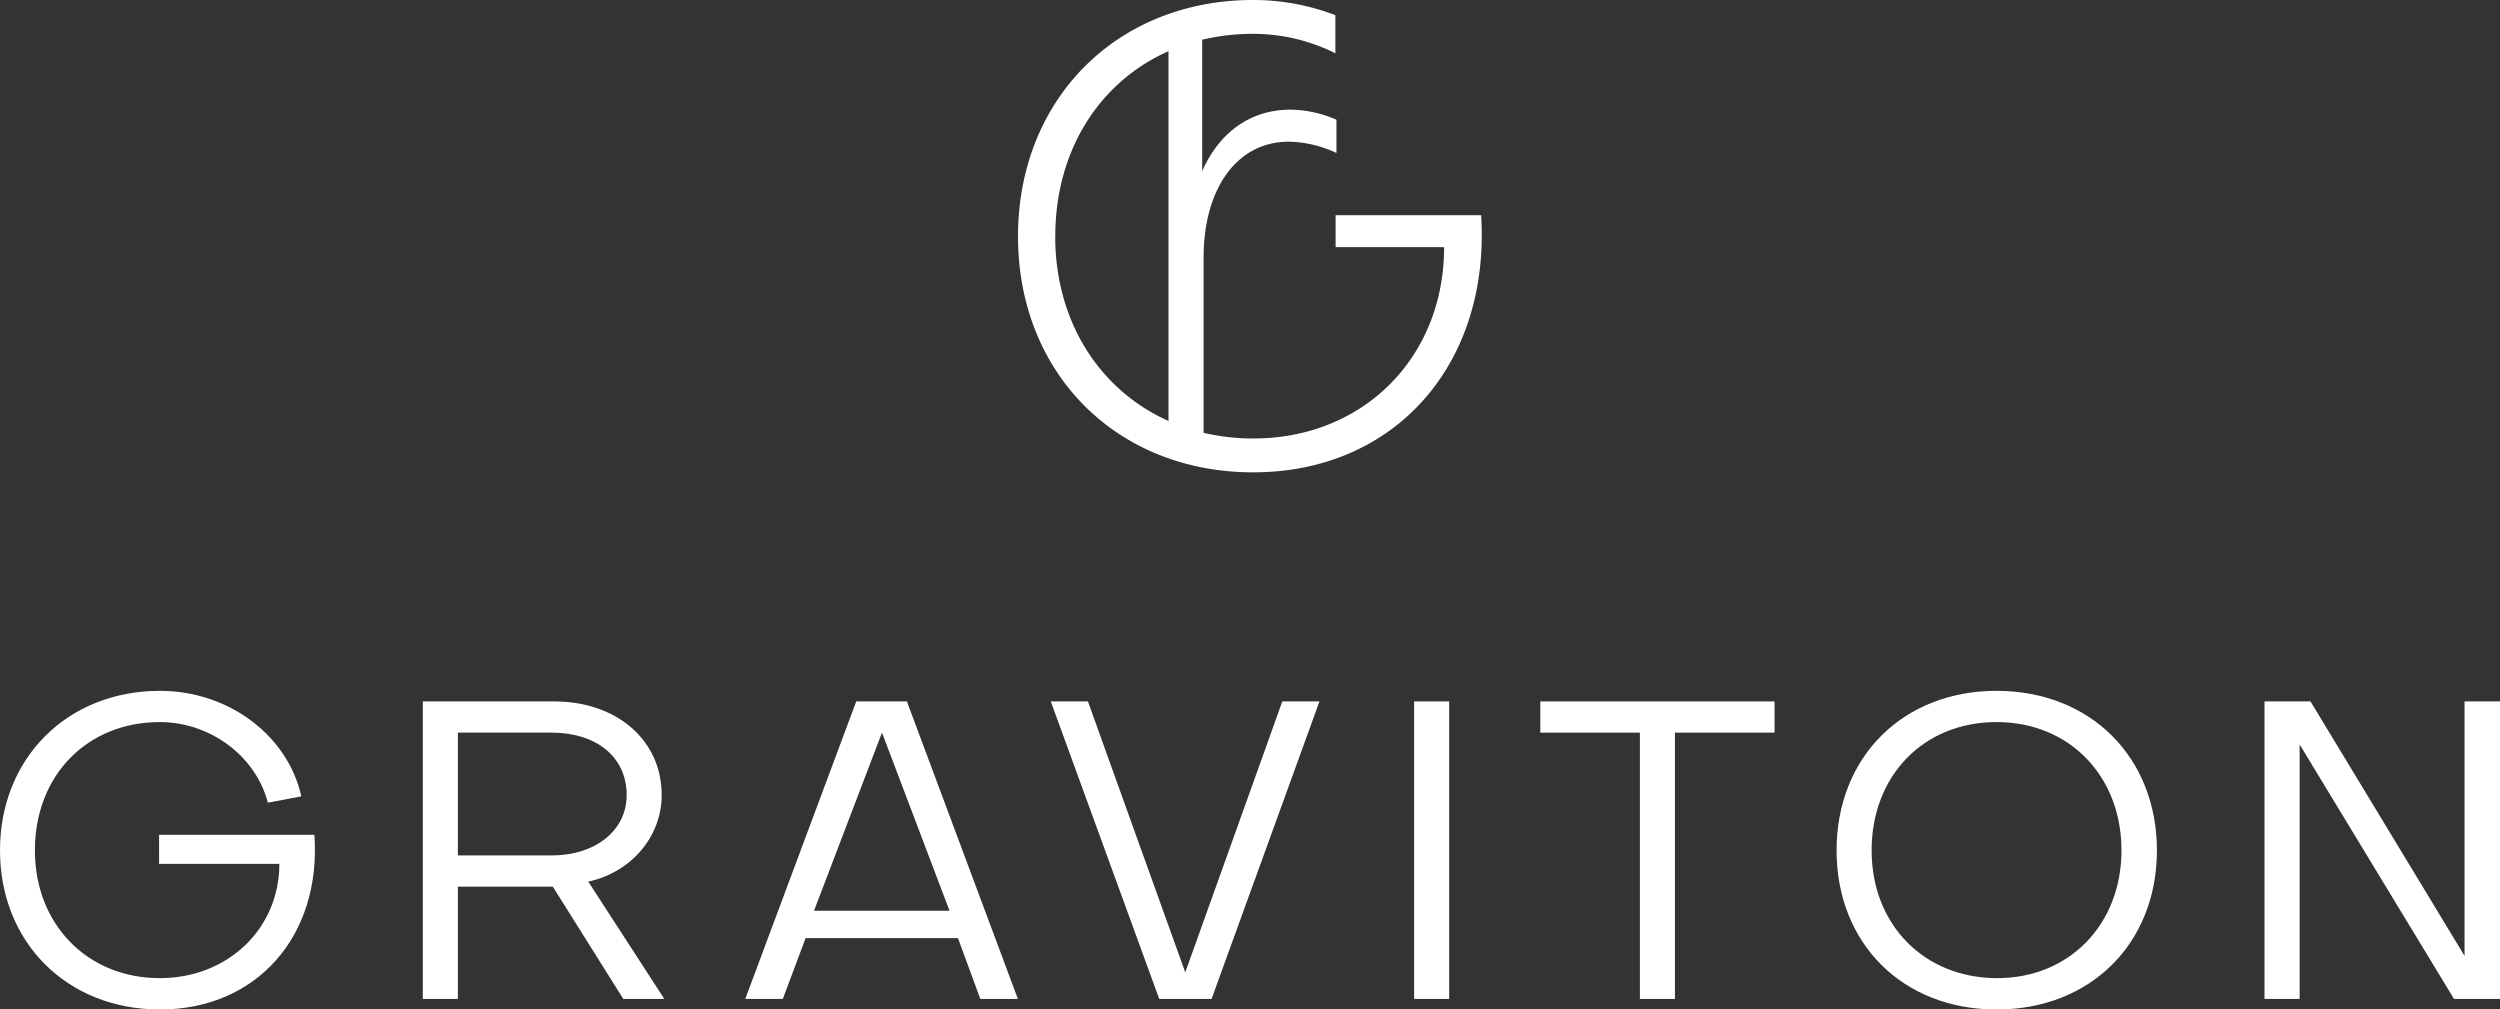
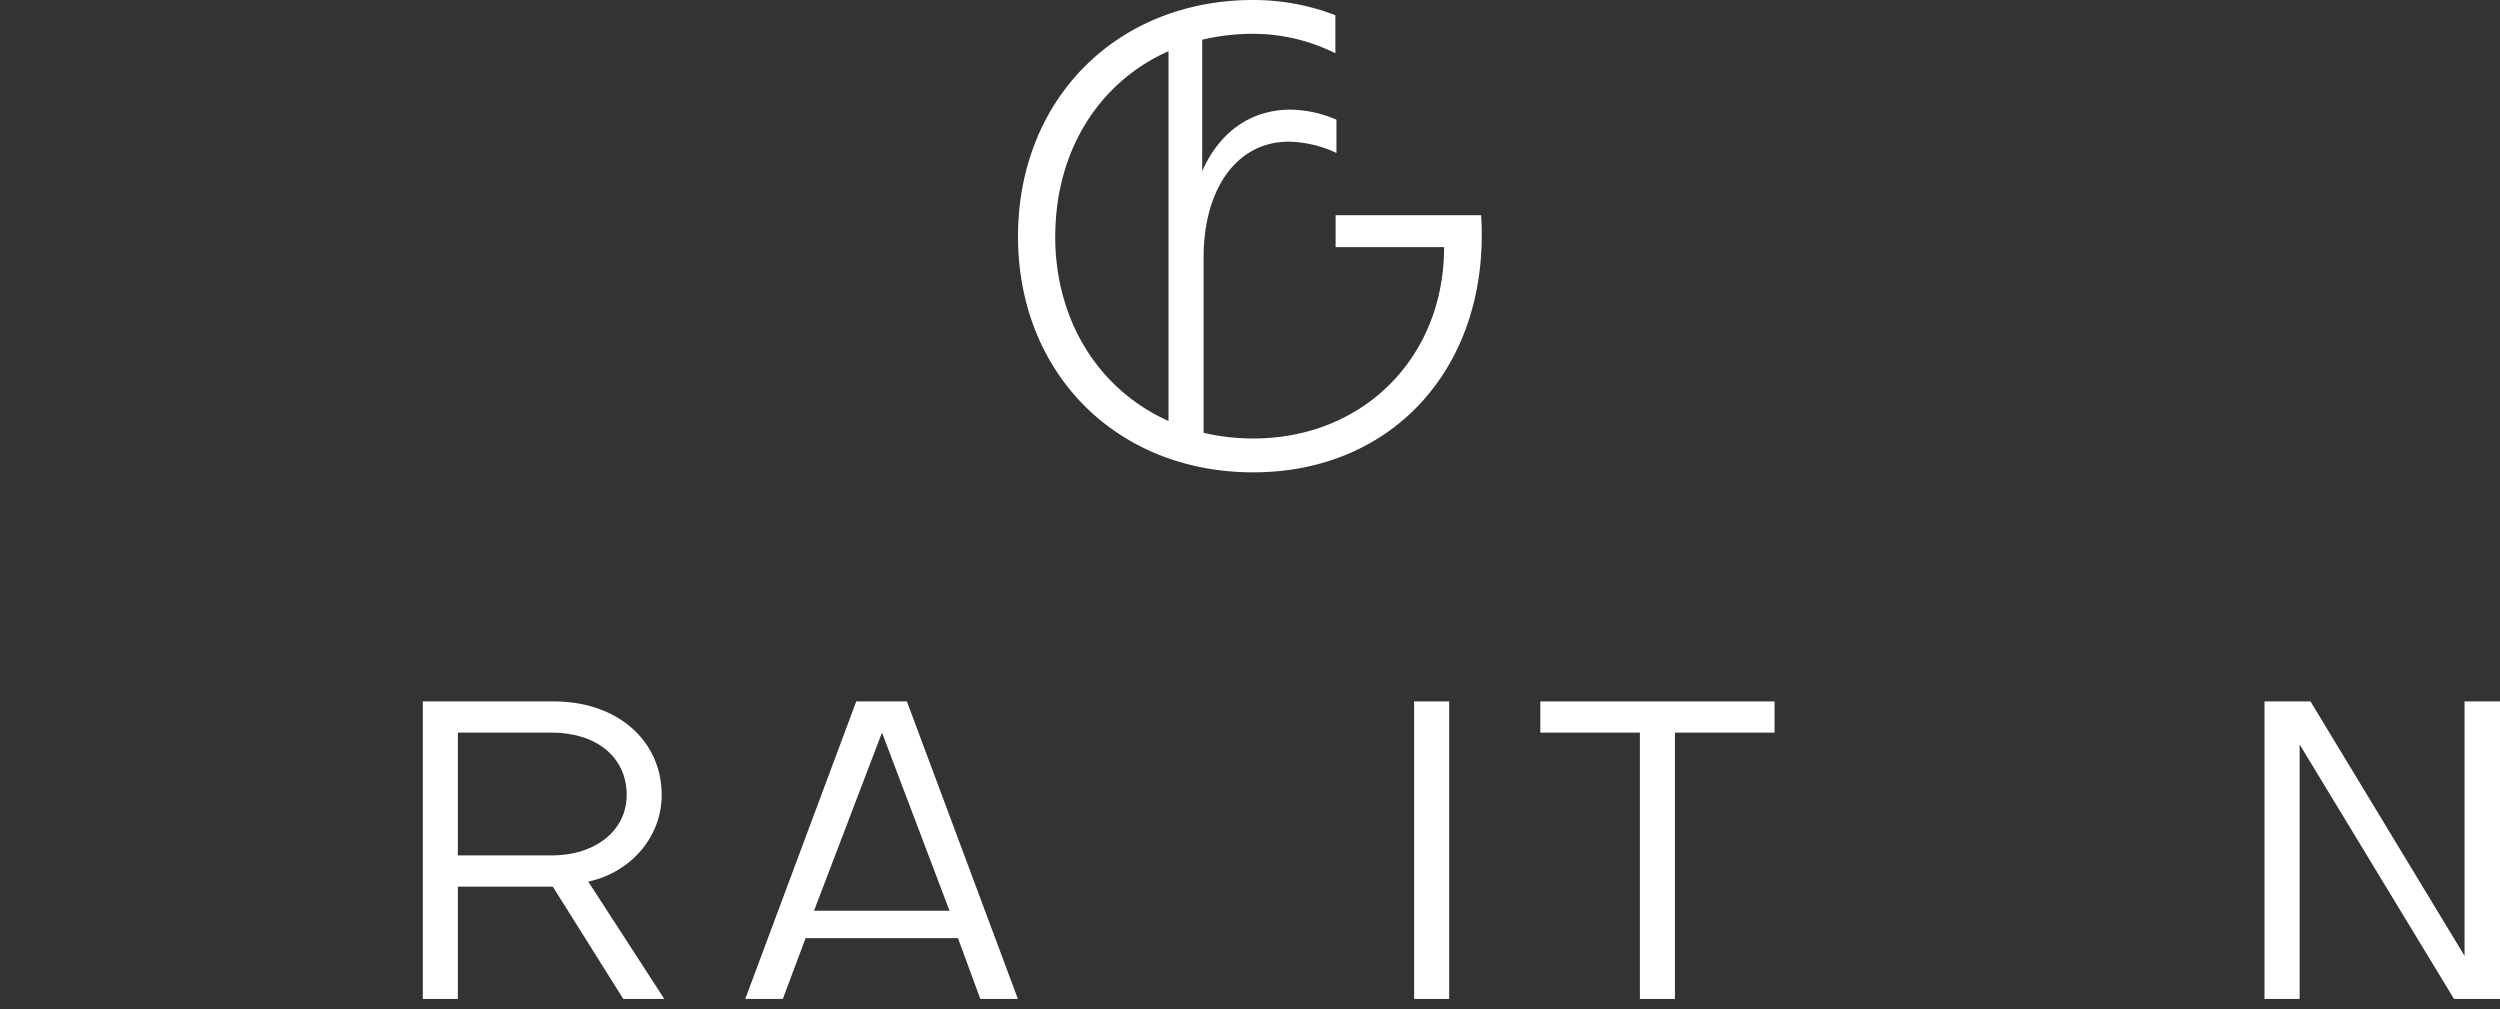
<svg xmlns="http://www.w3.org/2000/svg" viewBox="0 0 821.87 331.87">
  <rect x="0" y="0" width="821.87" height="331.87" fill="#333333" stroke="none" />
  <defs>
    <style>.cls-1{fill:#fff;}</style>
  </defs>
  <title>Logo_big_white</title>
  <g id="Слой_2" data-name="Слой 2">
    <g id="Слой_1-2" data-name="Слой 1">
-       <path class="cls-1" d="M91.84,284H52.3v-9.57h51.06c2.36,33.3-19,57.44-50.78,57.44C22.06,331.87,0,309.81,0,279.56s22.06-52.45,52.58-52.45c22.48,0,42,14.57,46.48,34.69l-11,2.08c-4-15.4-19-26.5-35.52-26.5-23.86,0-41.07,17.48-41.07,42.18,0,24.28,17.21,42,41.07,42C74.77,321.6,91.84,305.37,91.84,284Z" />
      <path class="cls-1" d="M150.52,328.4H139V230.59h43.15c20.67,0,35.38,12.76,35.38,30.8,0,13.6-10,25.39-24.14,28.44l25,38.57H204.91l-23.17-36.91H150.52V328.4Zm0-87.55v40.37h30.8c14.43,0,24.7-8.19,24.7-19.84,0-12.77-10.27-20.54-24.7-20.54h-30.8Z" />
      <path class="cls-1" d="M257.35,328.4H245l36.49-97.81h16.65l36.49,97.81H322.28l-7.35-20H264.84Zm10.26-29h44.54l-22.2-58.55Z" />
-       <path class="cls-1" d="M357.65,230.59l32,89.07,31.91-89.07h12.21L398.3,328.4H381.1l-35.66-97.81h12.21Z" />
      <path class="cls-1" d="M476.41,230.59V328.4H464.89V230.59h11.52Z" />
      <path class="cls-1" d="M539.12,240.85H506.38V230.59h77v10.26H550.63V328.4H539.11V240.85Z" />
-       <path class="cls-1" d="M603.77,279.56c0-30.66,21.78-52.45,52.59-52.45s52.72,21.78,52.72,52.45-21.92,52.31-52.72,52.31S603.77,310.22,603.77,279.56Zm11.52,0c0,24.42,17.21,41.9,41.07,42s41.07-17.62,41.07-42-17.07-42.18-41.07-42.18S615.29,255,615.29,279.56Z" />
      <path class="cls-1" d="M810.22,314.25V230.59h11.65V328.4H806.75L756,244.74V328.4H744.45V230.59h15.12Z" />
      <path class="cls-1" d="M486.92,70.74H439.08V81.25h35.67c0,36.5-26.81,62.9-62.69,62.9a70.75,70.75,0,0,1-16.38-1.87V84.72c0-22.68,10.93-38.14,28-38.14a38.22,38.22,0,0,1,15.35,3.56l.32.14V39.35l-.32-.13a38.72,38.72,0,0,0-14.74-3.17c-13.4,0-23.51,7.63-29.07,20.21V40h0V13.06A72.15,72.15,0,0,1,412,11.12a60.34,60.34,0,0,1,27,6.4V5a75,75,0,0,0-27-5c-45,0-77.33,32.78-77.33,77.73s32.38,77.55,77.33,77.55C458.47,155.29,490,119.82,486.92,70.74Zm-140,7c0-28.35,14.55-50.86,37.22-60.91v28h0V111h0v27.39C361.45,128.26,346.9,105.66,346.9,77.74Z" />
    </g>
  </g>
</svg>